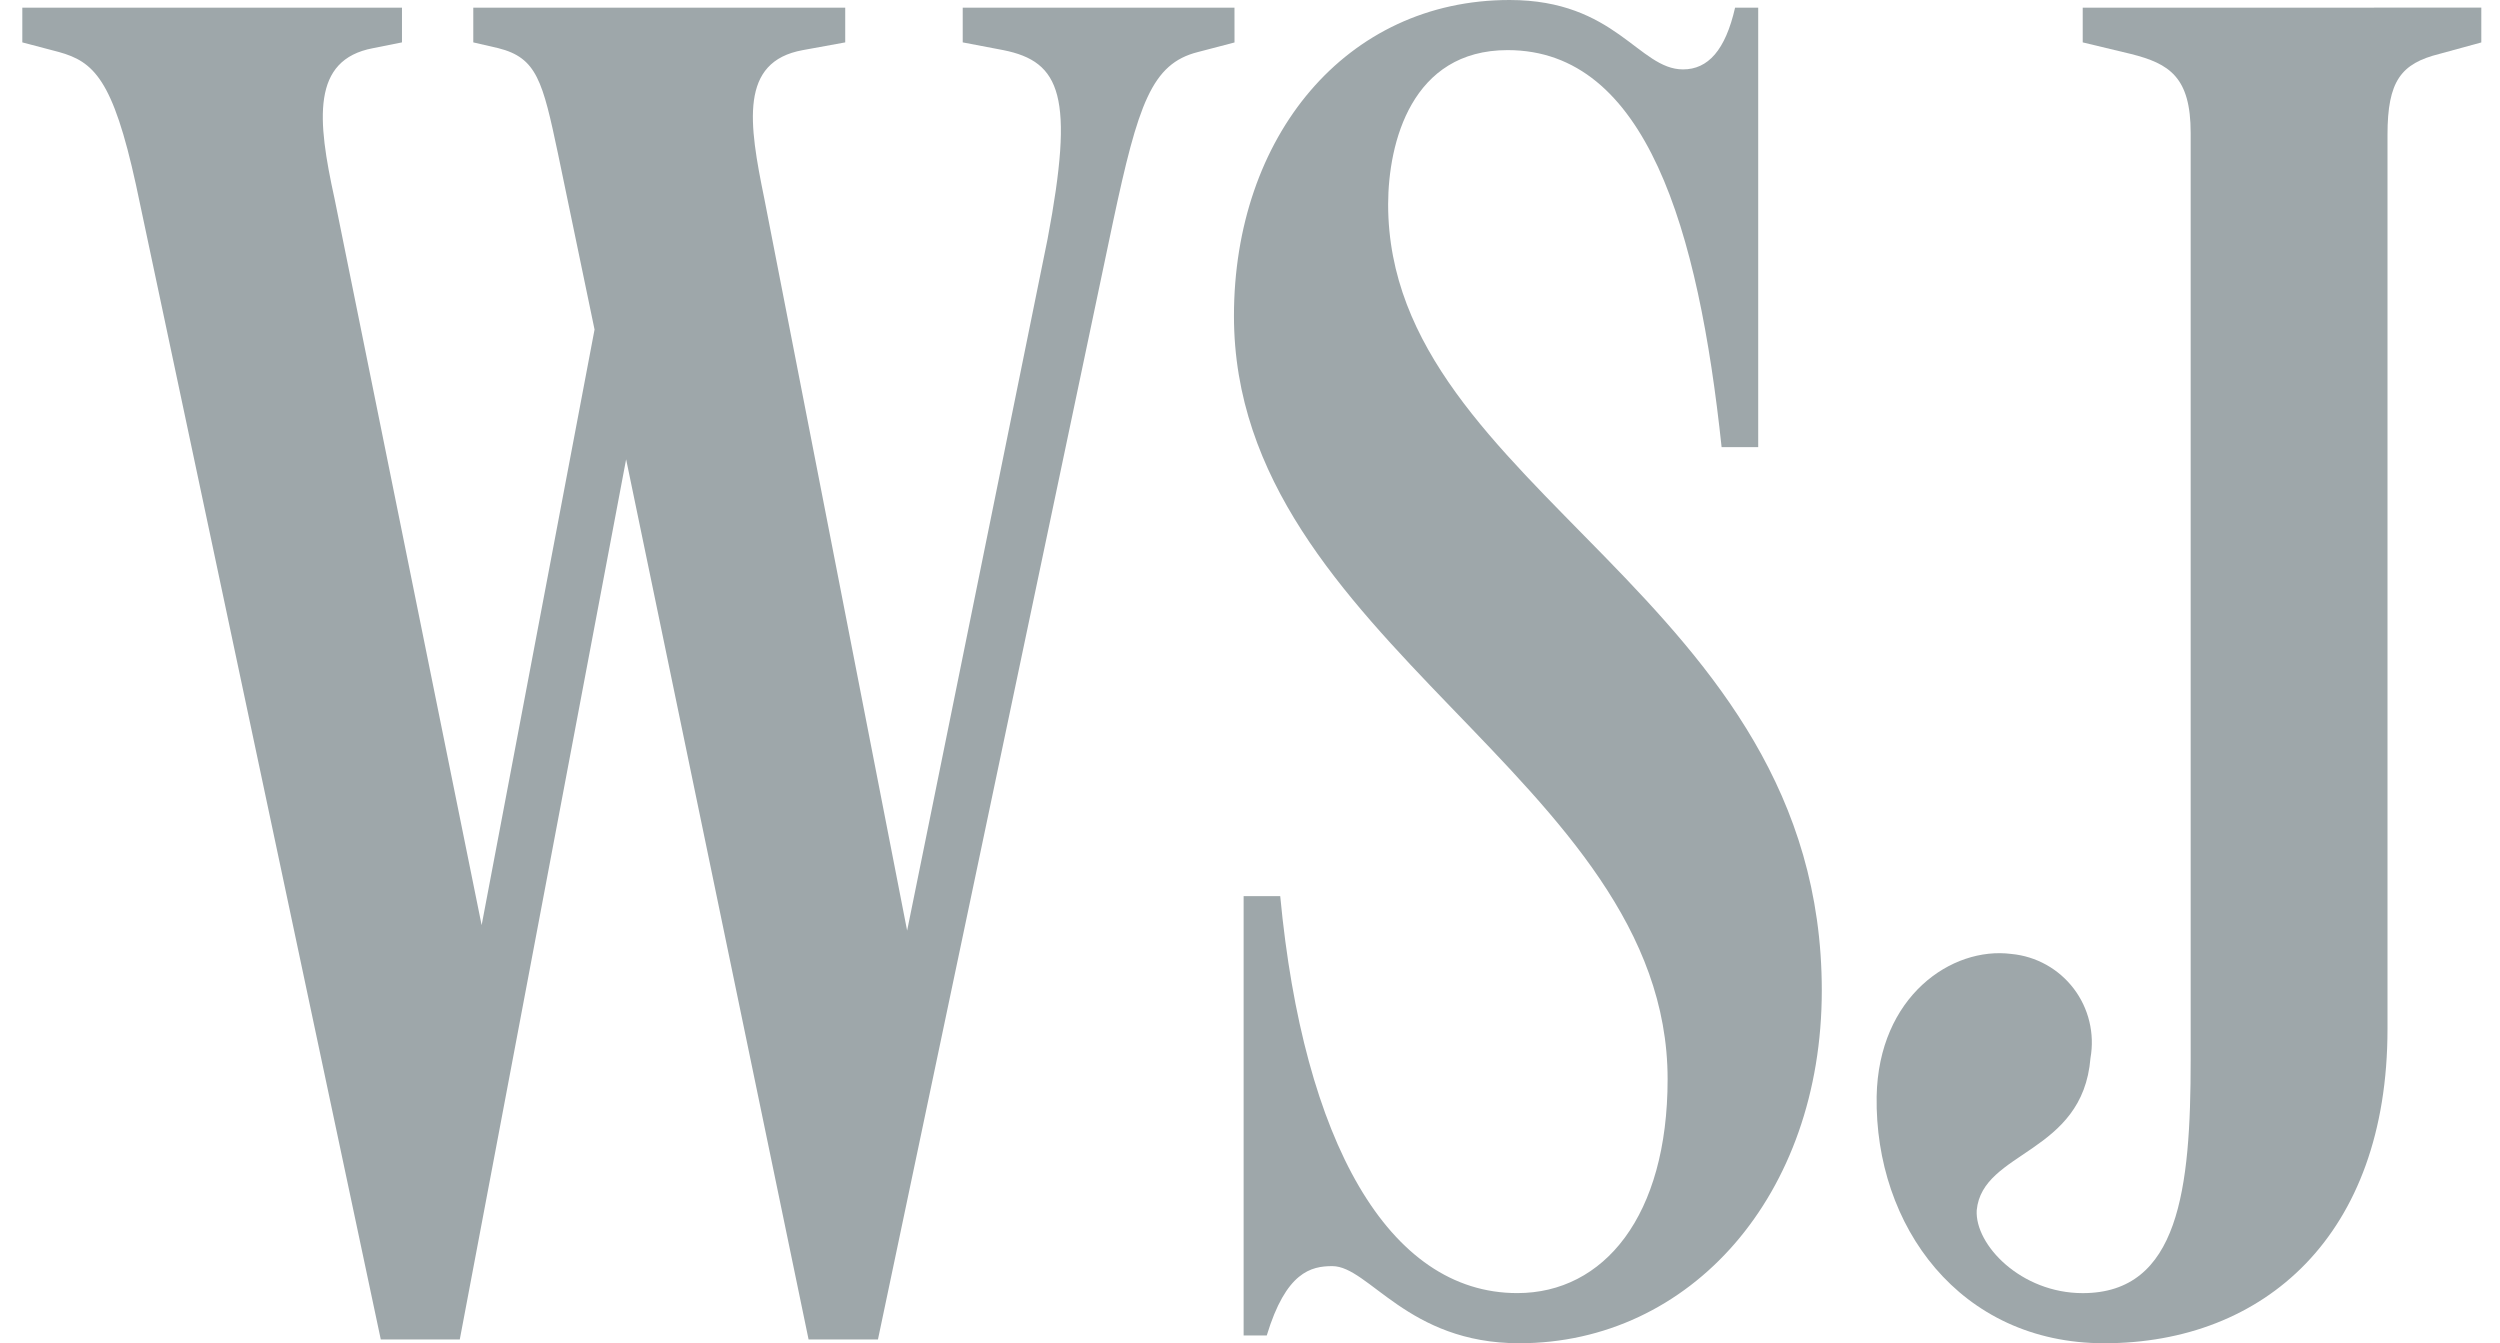
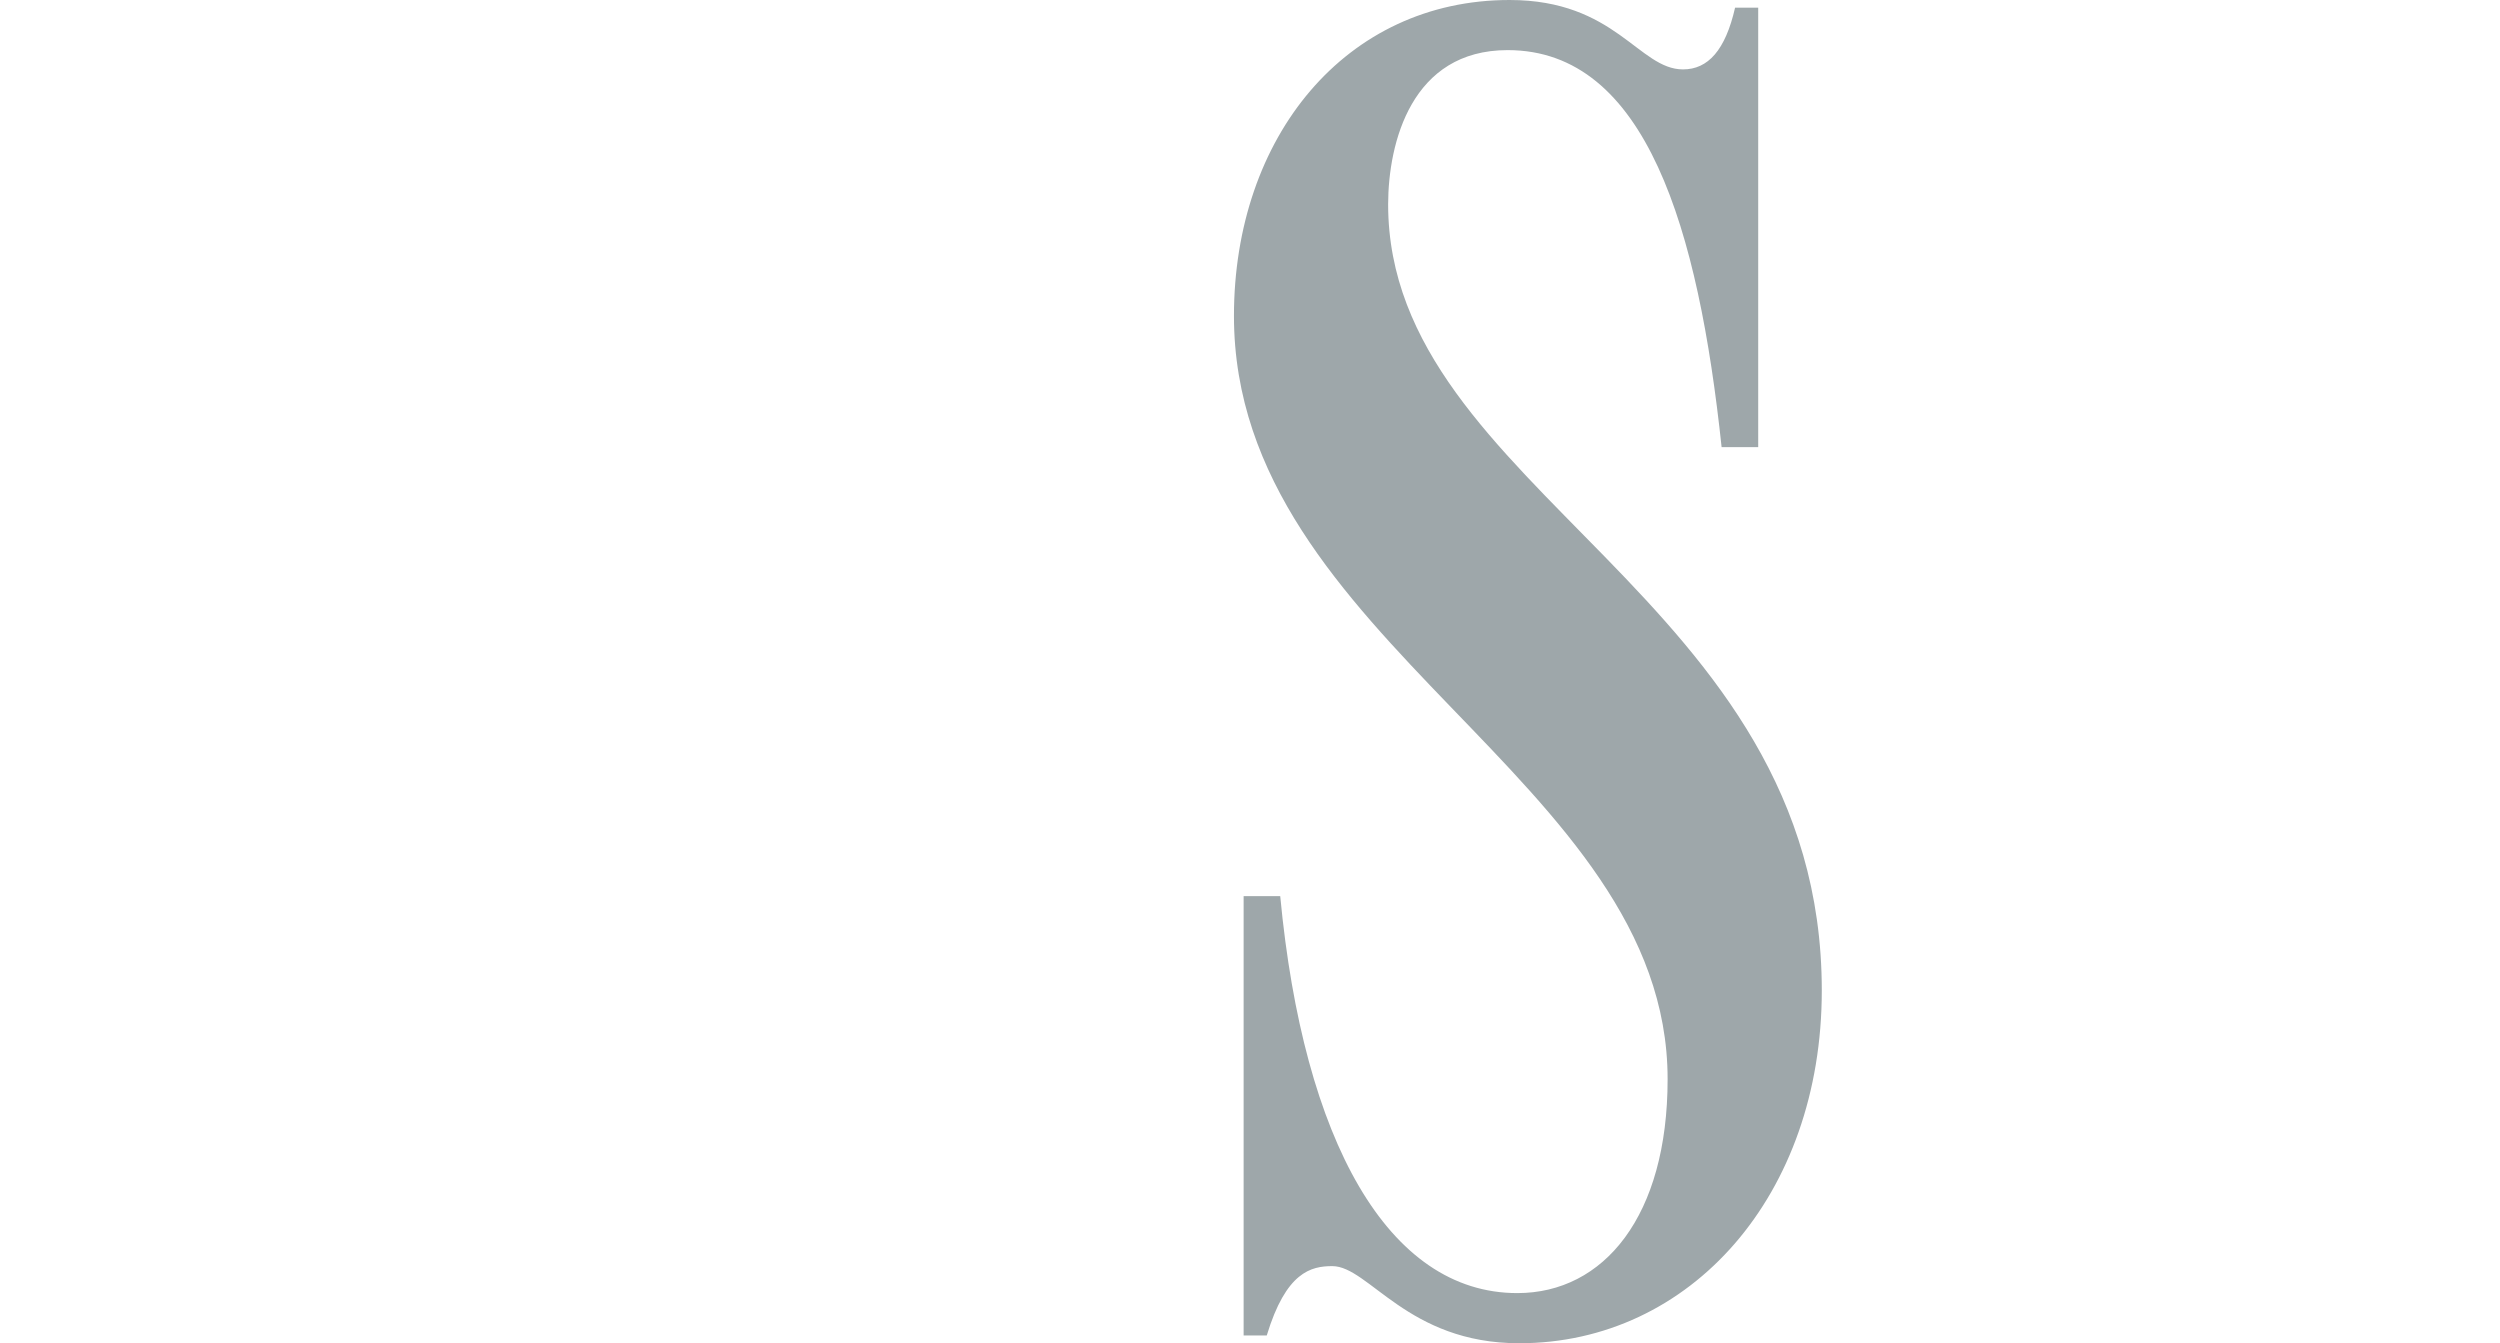
<svg xmlns="http://www.w3.org/2000/svg" width="67" height="36" viewBox="0 0 67 36" fill="none">
  <g clip-path="url(#clip0_358_314)">
-     <path d="M55.817 0.206V1.136L57.108 1.446C58.141 1.705 58.71 2.066 58.71 3.563V28.406C58.71 31.867 58.399 34.656 55.817 34.656C54.164 34.656 52.924 33.364 52.976 32.435C53.129 30.834 55.817 30.938 56.025 28.354C56.082 28.03 56.072 27.698 55.995 27.378C55.918 27.058 55.776 26.758 55.577 26.496C55.378 26.234 55.127 26.016 54.84 25.856C54.552 25.696 54.235 25.597 53.907 25.566C52.306 25.359 50.343 26.702 50.294 29.387C50.242 32.848 52.515 35.999 56.392 35.999C60.682 35.999 63.985 33.107 63.985 27.578V3.613C63.985 2.168 64.347 1.702 65.379 1.444L66.515 1.133V0.204L55.817 0.206Z" fill="#9EA7AA" />
    <path d="M40.404 1.343C44.123 1.343 45.519 6.146 46.139 11.983H47.12V0.206H46.5C46.241 1.344 45.776 1.86 45.105 1.86C43.917 1.86 43.299 0 40.456 0C36.066 0 33.07 3.668 33.07 8.469C33.07 17.198 44.692 20.865 44.692 28.922C44.692 32.589 42.987 34.655 40.663 34.655C37.203 34.655 34.93 30.575 34.31 24.016H33.329V35.791H33.949C34.465 34.087 35.137 33.932 35.705 33.932C36.687 33.932 37.719 35.999 40.715 35.999C45.312 35.999 48.824 32.023 48.824 26.546C48.824 15.958 37.202 13.169 37.202 5.473C37.206 3.822 37.827 1.343 40.404 1.343Z" fill="#9EA7AA" />
-     <path d="M33.084 0.206H25.801V1.136L26.887 1.343C28.436 1.652 28.797 2.585 28.075 6.405L24.311 24.94L20.483 5.32C20.07 3.304 19.811 1.652 21.516 1.343L22.652 1.136V0.206H12.684V1.136L13.355 1.291C14.389 1.55 14.543 2.17 14.957 4.132L15.934 8.832L12.908 24.794L8.965 5.32C8.5 3.203 8.345 1.602 9.997 1.291L10.773 1.136V0.206H0.598V1.136L1.579 1.394C2.508 1.653 3.025 2.118 3.645 4.958L10.205 35.898H12.322L16.78 12.31L21.67 35.898H23.529L29.83 5.941C30.502 2.789 30.864 1.707 32.103 1.395L33.085 1.138L33.084 0.206Z" fill="#9EA7AA" />
  </g>
  <defs>
    <clipPath id="clip0_358_314">
      <rect width="65.909" height="36" fill="white" transform="translate(0.59)" />
    </clipPath>
  </defs>
</svg>